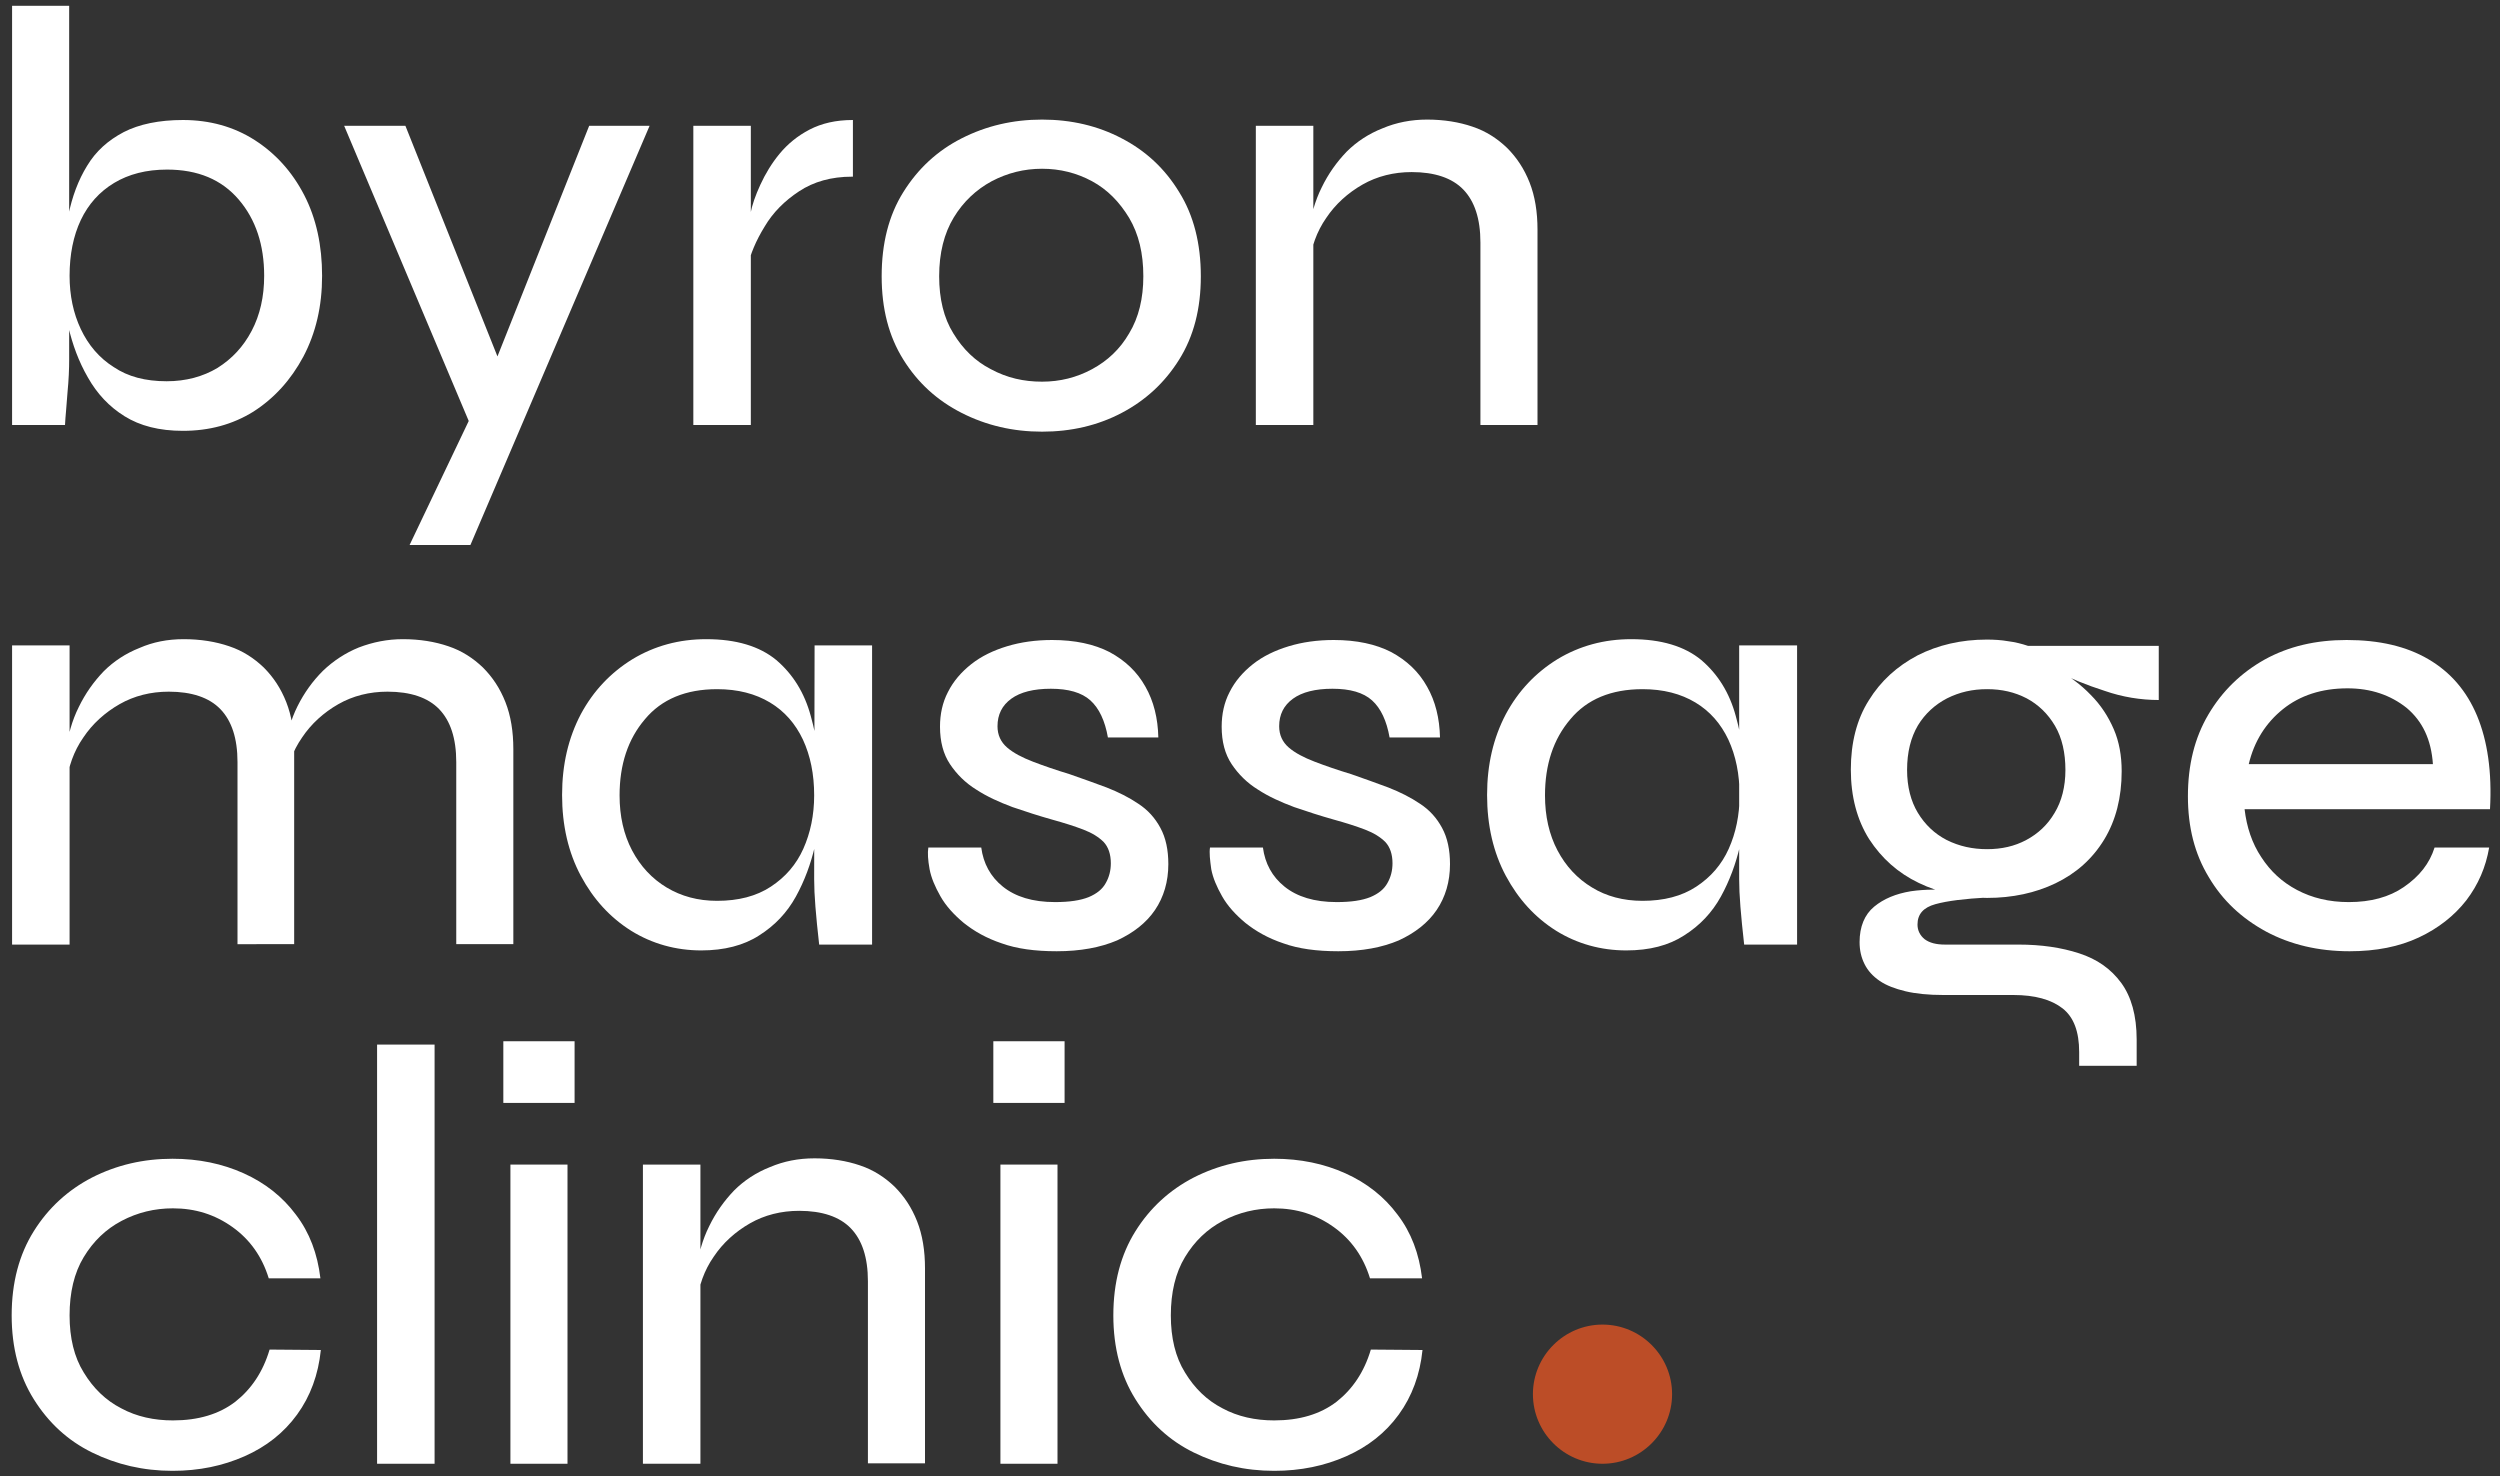
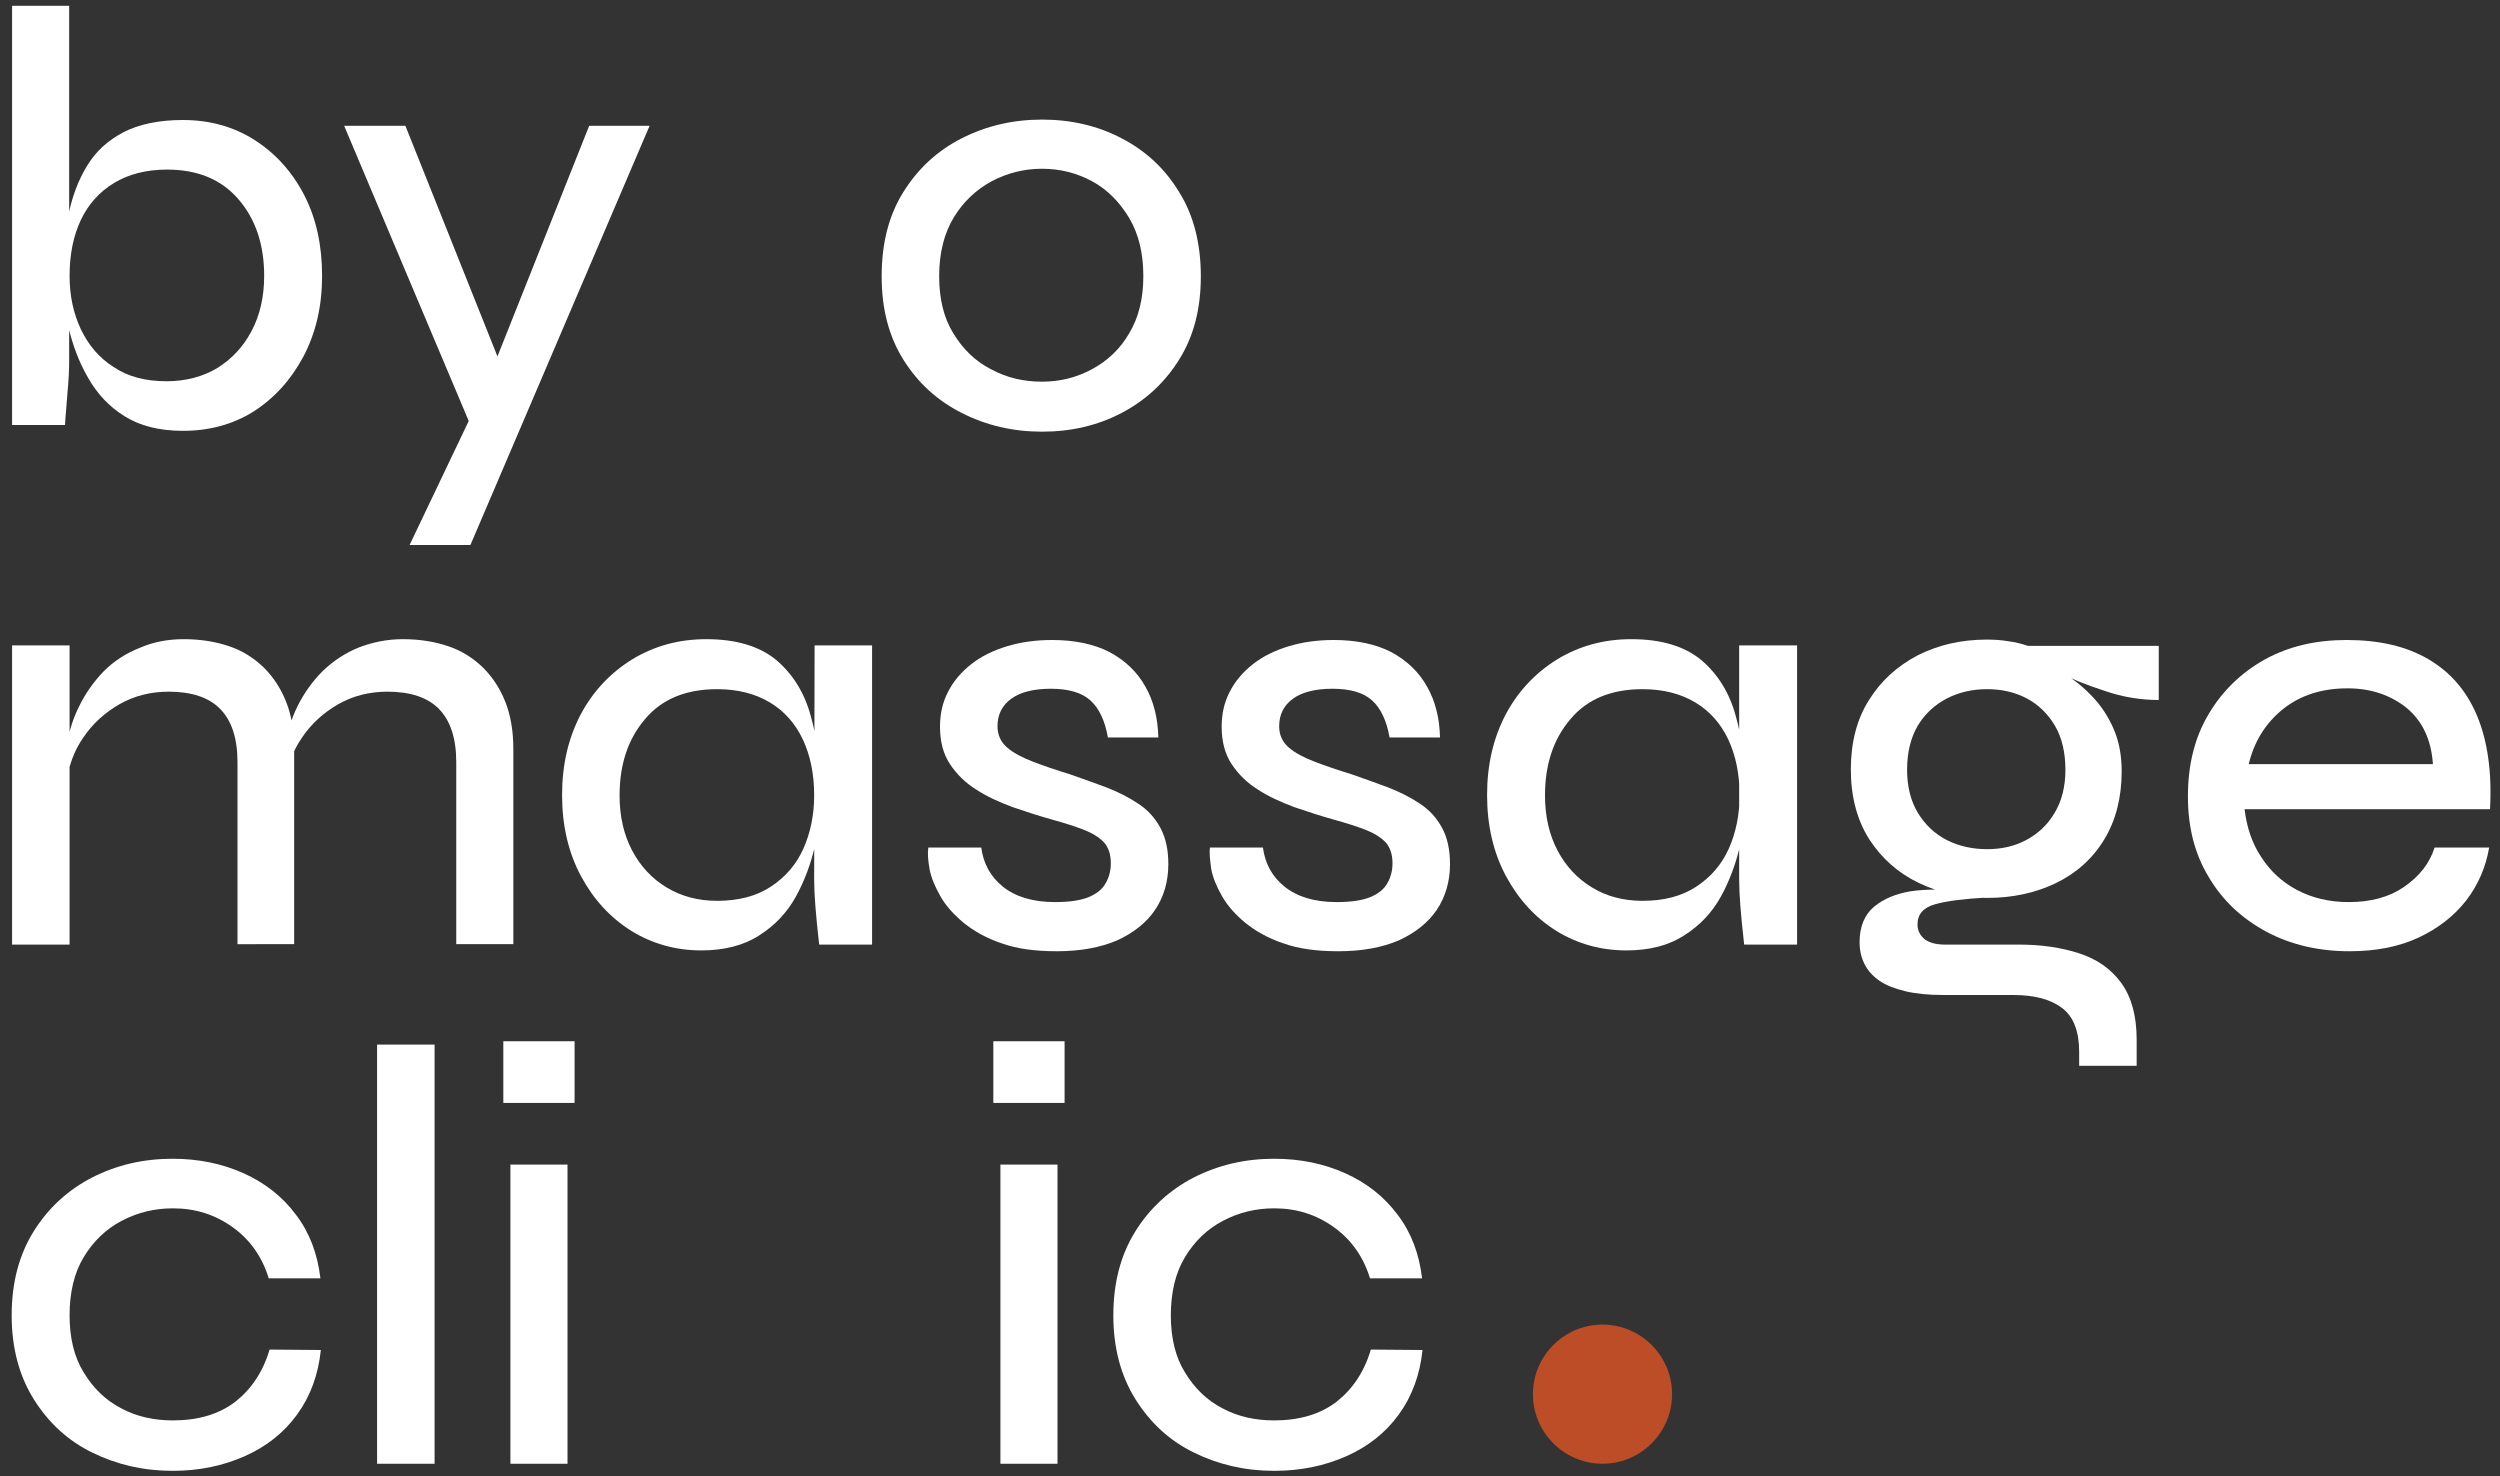
<svg xmlns="http://www.w3.org/2000/svg" version="1.1" id="Layer_1" x="0px" y="0px" width="600px" viewBox="0 0 600 354.3" style="enable-background:new 0 0 600 354.3;" xml:space="preserve">
  <rect x="0" y="0" width="600" height="354.3" fill="#333333" stroke="none" />
  <style type="text/css">
	.st0{fill:#FFFFFF;}
	.st1{fill:#BC4D27;}
</style>
  <g>
    <path class="st0" d="M16.6,1.4v84.9c0,2.2-0.1,4.8-0.4,7.9c-0.2,3.1-0.5,5.7-0.6,7.8H2.9V1.4H16.6z M43.9,103.4   c-5.7,0-10.3-1.2-14-3.5s-6.6-5.4-8.8-9.3c-2.2-3.8-3.7-7.9-4.7-12.2c-1-4.3-1.4-8.4-1.4-12.2c0-5.2,0.5-10,1.4-14.5   s2.4-8.5,4.5-11.9c2.1-3.5,5-6.1,8.8-8.1c3.7-1.9,8.5-2.9,14.2-2.9c6.4,0,12.2,1.6,17.2,4.8s9,7.6,11.9,13.2   c2.9,5.6,4.3,12.1,4.3,19.4s-1.5,13.7-4.5,19.4c-3,5.6-7,10-12,13.2C55.8,101.9,50.2,103.4,43.9,103.4 M40,91.5   c4.6,0,8.7-1.1,12.2-3.2c3.5-2.2,6.2-5.1,8.2-8.9s3-8.2,3-13.2c0-7.4-2-13.5-6.1-18.3s-9.8-7.2-17.2-7.2c-5,0-9.2,1.1-12.7,3.2   c-3.5,2.1-6.2,5.1-8,8.9s-2.7,8.3-2.7,13.4c0,4.7,0.9,9,2.7,12.8c1.8,3.8,4.4,6.9,7.9,9.1C30.7,90.4,34.9,91.5,40,91.5" />
    <path class="st0" d="M82.6,30.2h14.7l27.5,68.9l-11.9,2.9L82.6,30.2z M155.9,30.2l-43,100.6H98.3l18.6-39l24.5-61.6   C141.4,30.2,155.9,30.2,155.9,30.2z" />
-     <path class="st0" d="M166.4,30.2h13.8V102h-13.8V30.2z M204.5,42.4c-5,0-9.2,1.2-12.7,3.5s-6.3,5.1-8.3,8.5   c-2.1,3.4-3.4,6.6-4.1,9.6l-0.1-8.2c0.1-1,0.4-2.5,0.8-4.5c0.4-2.1,1.2-4.4,2.4-7s2.7-5.1,4.6-7.4c1.9-2.3,4.3-4.3,7.2-5.8   s6.3-2.3,10.4-2.3v13.6H204.5z" />
    <path class="st0" d="M250.1,103.6c-7,0-13.4-1.5-19.3-4.5c-5.9-3-10.5-7.2-14-12.8c-3.5-5.6-5.2-12.2-5.2-20   c0-7.9,1.7-14.6,5.2-20.2s8.1-9.9,14-12.9s12.3-4.5,19.3-4.5s13.4,1.5,19.1,4.5c5.8,3,10.4,7.3,13.8,12.9   c3.5,5.6,5.2,12.4,5.2,20.2s-1.7,14.4-5.2,20s-8.1,9.8-13.8,12.8C263.5,102.1,257.1,103.6,250.1,103.6 M250.1,91.6   c4.3,0,8.3-1,12-3s6.7-4.8,8.9-8.6c2.3-3.8,3.4-8.4,3.4-13.7c0-5.5-1.1-10.1-3.4-14c-2.3-3.8-5.2-6.8-8.9-8.8c-3.7-2-7.7-3-12-3   s-8.3,1-12.1,3c-3.7,2-6.8,4.9-9.1,8.7s-3.5,8.5-3.5,14.1c0,5.4,1.1,10,3.4,13.7c2.3,3.8,5.3,6.7,9,8.6   C241.7,90.7,245.7,91.6,250.1,91.6" />
-     <path class="st0" d="M301.4,30.2h13.8V102h-13.8V30.2z M342.5,28.7c4,0,7.7,0.6,10.9,1.7c3.3,1.1,6,2.9,8.3,5.1   c2.3,2.3,4.1,5,5.4,8.3s1.9,7.1,1.9,11.3V102h-13.7V58.2c0-5.7-1.4-9.9-4.1-12.7c-2.7-2.8-6.9-4.2-12.4-4.2c-4.3,0-8.3,1-11.8,3   s-6.5,4.7-8.7,8c-2.3,3.3-3.6,7-4.1,11.2l-0.1-7.9c0.5-3.8,1.5-7.4,3.1-10.6c1.6-3.3,3.6-6.1,6-8.6c2.4-2.4,5.3-4.3,8.6-5.6   C335.1,29.4,338.7,28.7,342.5,28.7" />
    <path class="st0" d="M2.9,154.9h13.8v71.8H2.9V154.9z M44.1,153.4c4,0,7.7,0.6,10.9,1.7c3.3,1.1,6,2.9,8.3,5.1   c2.3,2.3,4.1,5,5.4,8.3c1.3,3.3,1.9,7.1,1.9,11.3v46.8H57v-43.7c0-5.7-1.4-9.9-4.1-12.7c-2.7-2.8-6.9-4.2-12.4-4.2   c-4.3,0-8.3,1-11.8,3s-6.5,4.7-8.7,8c-2.3,3.3-3.6,7-4.1,11.2l-0.1-7.9c0.5-3.8,1.5-7.4,3.1-10.6c1.6-3.3,3.6-6.1,6-8.6   c2.4-2.4,5.3-4.3,8.6-5.6C36.7,154.1,40.2,153.4,44.1,153.4 M96.7,153.4c4,0,7.7,0.6,10.9,1.7c3.3,1.1,6,2.9,8.3,5.1   c2.3,2.3,4.1,5,5.4,8.3s1.9,7.1,1.9,11.3v46.8h-13.7v-43.7c0-5.7-1.4-9.9-4.1-12.7S98.5,166,93,166c-4.3,0-8.3,1-11.8,3   s-6.5,4.7-8.7,8c-2.3,3.3-3.6,7-4.1,11.2l-0.1-8.1c0.5-3.8,1.5-7.4,3.1-10.6c1.6-3.2,3.6-6,6.1-8.5c2.5-2.4,5.4-4.3,8.6-5.6   C89.5,154.1,93,153.4,96.7,153.4" />
    <path class="st0" d="M168.3,228.1c-6.1,0-11.8-1.6-16.8-4.7c-5.1-3.2-9.1-7.6-12.1-13.2c-3-5.6-4.5-12.1-4.5-19.4   c0-7.3,1.5-13.7,4.5-19.4c3-5.6,7.2-10,12.4-13.2c5.3-3.2,11.2-4.8,17.7-4.8c7.2,0,12.8,1.7,16.8,5c4,3.4,6.8,7.9,8.3,13.5   c1.6,5.7,2.4,11.9,2.4,18.9c0,3.8-0.5,7.9-1.4,12.2c-1,4.3-2.5,8.4-4.6,12.2s-5,6.9-8.8,9.3C178.5,226.9,173.8,228.1,168.3,228.1    M172.1,216.2c5.1,0,9.4-1.1,12.9-3.4c3.5-2.3,6.1-5.3,7.8-9.1s2.6-8.1,2.6-12.8c0-5.1-0.9-9.5-2.7-13.4c-1.8-3.8-4.4-6.8-7.9-8.9   c-3.5-2.1-7.7-3.2-12.7-3.2c-7.5,0-13.3,2.4-17.3,7.2c-4.1,4.8-6.1,10.9-6.1,18.3c0,5,1,9.4,3,13.2s4.8,6.8,8.3,8.9   C163.5,215.1,167.5,216.2,172.1,216.2 M195.5,154.9h13.8v71.8h-12.7c-0.4-3.5-0.7-6.6-0.9-9.1s-0.3-4.7-0.3-6.6L195.5,154.9   L195.5,154.9z" />
    <path class="st0" d="M222.8,203.4h12.7c0.5,3.8,2.2,7,5.2,9.4s7.1,3.7,12.5,3.7c3.5,0,6.1-0.4,8.1-1.2c1.9-0.8,3.3-1.9,4.1-3.4   c0.8-1.4,1.2-3,1.2-4.7c0-2.2-0.6-3.9-1.7-5.1c-1.2-1.2-2.8-2.2-4.9-3s-4.6-1.6-7.5-2.4c-3.2-0.9-6.3-1.9-9.5-3   c-3.2-1.2-6.1-2.5-8.7-4.2c-2.6-1.6-4.7-3.7-6.3-6.1c-1.6-2.4-2.4-5.4-2.4-9c0-3,0.6-5.8,1.9-8.3c1.3-2.6,3.2-4.8,5.6-6.7   c2.4-1.9,5.3-3.3,8.6-4.3s6.9-1.5,10.8-1.5c5.5,0,10.1,1,13.8,2.9c3.7,2,6.6,4.7,8.6,8.3c2,3.5,3,7.6,3.1,12.2h-12.1   c-0.7-4-2.1-7-4.2-8.9s-5.3-2.8-9.5-2.8c-4.1,0-7.3,0.8-9.5,2.4c-2.2,1.6-3.3,3.8-3.3,6.6c0,2.1,0.8,3.8,2.3,5.1s3.6,2.4,6.2,3.4   c2.6,1,5.5,2,8.8,3c3.1,1.1,6,2.1,8.9,3.2c2.8,1.1,5.4,2.4,7.6,3.9c2.3,1.5,4,3.4,5.3,5.8c1.3,2.4,1.9,5.3,1.9,8.7   c0,4.2-1.1,7.9-3.2,11s-5.2,5.5-9.1,7.3c-4,1.7-8.8,2.6-14.5,2.6c-5.2,0-9.6-0.6-13.2-1.9c-3.6-1.2-6.6-2.9-9.1-4.9   c-2.4-2-4.3-4.1-5.6-6.4c-1.3-2.3-2.2-4.4-2.6-6.5C222.7,206.4,222.6,204.7,222.8,203.4" />
    <path class="st0" d="M290.4,203.4h12.7c0.5,3.8,2.2,7,5.2,9.4s7.1,3.7,12.5,3.7c3.5,0,6.1-0.4,8.1-1.2c1.9-0.8,3.3-1.9,4.1-3.4   c0.8-1.4,1.2-3,1.2-4.7c0-2.2-0.6-3.9-1.7-5.1c-1.2-1.2-2.8-2.2-4.9-3s-4.6-1.6-7.5-2.4c-3.2-0.9-6.3-1.9-9.5-3   c-3.2-1.2-6.1-2.5-8.7-4.2c-2.6-1.6-4.7-3.7-6.3-6.1c-1.6-2.4-2.4-5.4-2.4-9c0-3,0.6-5.8,1.9-8.3c1.3-2.6,3.2-4.8,5.6-6.7   s5.3-3.3,8.6-4.3c3.3-1,6.9-1.5,10.8-1.5c5.5,0,10.1,1,13.8,2.9c3.7,2,6.6,4.7,8.6,8.3c2,3.5,3,7.6,3.1,12.2h-12.1   c-0.7-4-2.1-7-4.2-8.9s-5.3-2.8-9.5-2.8c-4.1,0-7.3,0.8-9.5,2.4c-2.2,1.6-3.3,3.8-3.3,6.6c0,2.1,0.8,3.8,2.3,5.1s3.6,2.4,6.2,3.4   s5.5,2,8.8,3c3.1,1.1,6,2.1,8.9,3.2c2.8,1.1,5.4,2.4,7.6,3.9c2.3,1.5,4,3.4,5.3,5.8c1.3,2.4,1.9,5.3,1.9,8.7c0,4.2-1.1,7.9-3.2,11   s-5.2,5.5-9.1,7.3c-4,1.7-8.8,2.6-14.5,2.6c-5.2,0-9.6-0.6-13.2-1.9c-3.6-1.2-6.6-2.9-9.1-4.9c-2.4-2-4.3-4.1-5.6-6.4   c-1.3-2.3-2.2-4.4-2.6-6.5C290.4,206.4,290.2,204.7,290.4,203.4" />
    <path class="st0" d="M390.3,228.1c-6.1,0-11.8-1.6-16.8-4.7c-5.1-3.2-9.1-7.6-12.1-13.2c-3-5.6-4.5-12.1-4.5-19.4   c0-7.3,1.5-13.7,4.5-19.4c3-5.6,7.2-10,12.4-13.2c5.3-3.2,11.2-4.8,17.7-4.8c7.2,0,12.8,1.7,16.8,5c4,3.4,6.8,7.9,8.3,13.5   c1.6,5.7,2.4,11.9,2.4,18.9c0,3.8-0.5,7.9-1.4,12.2c-1,4.3-2.5,8.4-4.6,12.2s-5,6.9-8.8,9.3C400.5,226.9,395.9,228.1,390.3,228.1    M394.2,216.2c5.1,0,9.4-1.1,12.9-3.4c3.5-2.3,6.1-5.3,7.8-9.1c1.7-3.8,2.6-8.1,2.6-12.8c0-5.1-0.9-9.5-2.7-13.4   c-1.8-3.8-4.4-6.8-7.9-8.9c-3.5-2.1-7.7-3.2-12.7-3.2c-7.5,0-13.3,2.4-17.3,7.2c-4.1,4.8-6.1,10.9-6.1,18.3c0,5,1,9.4,3,13.2   s4.8,6.8,8.3,8.9C385.5,215.1,389.6,216.2,394.2,216.2 M417.5,154.9h13.8v71.8h-12.7c-0.4-3.5-0.7-6.6-0.9-9.1   c-0.2-2.5-0.3-4.7-0.3-6.6v-56.1H417.5z" />
    <path class="st0" d="M476.9,215.5c-6,0-11.4-1.2-16.4-3.6c-5-2.4-8.9-5.9-11.9-10.5c-2.9-4.6-4.4-10.2-4.4-16.7   c0-6.4,1.4-12,4.3-16.6c2.9-4.7,6.8-8.2,11.7-10.8c4.9-2.5,10.5-3.8,16.6-3.8c1.8,0,3.5,0.1,5.2,0.4c1.6,0.2,3.2,0.6,4.7,1.1h31.4   v13c-4.3,0-8.7-0.7-13-2.2c-4.4-1.4-8.2-3-11.4-4.6l-0.4-0.7c3.3,1.7,6.1,3.8,8.5,6.3c2.4,2.4,4.2,5.2,5.5,8.2s1.9,6.4,1.9,10.1   c0,6.3-1.4,11.8-4.2,16.4c-2.8,4.6-6.7,8.1-11.7,10.5C488.5,214.3,483,215.5,476.9,215.5 M499,255.8v-3.3c0-4.9-1.3-8.4-4-10.5   s-6.6-3.2-11.8-3.2h-16.8c-3.5,0-6.6-0.3-9.1-0.9c-2.5-0.6-4.6-1.4-6.2-2.5s-2.8-2.4-3.6-4c-0.8-1.6-1.2-3.3-1.2-5.3   c0-3.7,1.2-6.6,3.5-8.5s5.2-3.1,8.8-3.7c3.5-0.5,7.1-0.5,10.8-0.1l7.6,1.6c-5.5,0.3-9.6,0.8-12.5,1.6s-4.3,2.4-4.3,4.9   c0,1.4,0.6,2.6,1.7,3.5c1.2,0.9,2.8,1.3,4.9,1.3h17.6c5.5,0,10.3,0.7,14.6,2.1c4.3,1.4,7.6,3.7,10.1,7.1c2.4,3.3,3.7,7.8,3.7,13.6   v6.3L499,255.8L499,255.8z M476.9,203.8c3.5,0,6.6-0.7,9.4-2.2s5.1-3.6,6.8-6.5c1.7-2.8,2.6-6.3,2.6-10.3c0-4.1-0.8-7.7-2.5-10.6   c-1.7-2.9-4-5.1-6.8-6.6c-2.9-1.5-6-2.2-9.5-2.2s-6.6,0.7-9.6,2.2c-2.9,1.5-5.3,3.7-7,6.5c-1.7,2.9-2.6,6.4-2.6,10.7   c0,4,0.9,7.5,2.6,10.3s4,5,6.9,6.5C470.2,203.1,473.4,203.8,476.9,203.8" />
    <path class="st0" d="M584.3,203.4h13.1c-0.8,4.7-2.6,8.9-5.5,12.7c-2.9,3.7-6.7,6.7-11.4,8.9s-10.2,3.3-16.6,3.3   c-7.5,0-14.2-1.6-20-4.7c-5.9-3.2-10.5-7.5-13.8-13.1c-3.4-5.6-5-12-5-19.4c0-7.5,1.6-14,4.9-19.6c3.3-5.6,7.8-10,13.5-13.2   c5.8-3.2,12.3-4.7,19.7-4.7c7.8,0,14.3,1.5,19.6,4.6s9.2,7.6,11.7,13.6s3.6,13.5,3.1,22.4h-58.9c0.5,4.3,1.8,8.2,4,11.5   c2.2,3.4,5,6,8.6,7.9s7.7,2.9,12.4,2.9c5.3,0,9.7-1.2,13.2-3.6C580.7,210.3,583.1,207.2,584.3,203.4 M563.4,165.2   c-6.2,0-11.4,1.7-15.5,5s-6.9,7.7-8.2,13.2h44.2c-0.4-5.9-2.5-10.3-6.3-13.5C573.7,166.8,569,165.2,563.4,165.2" />
    <path class="st0" d="M77,324c-0.6,5.9-2.5,11.1-5.7,15.5s-7.4,7.7-12.6,10S47.8,353,41.4,353c-7,0-13.4-1.5-19.3-4.4   s-10.5-7.2-14-12.8c-3.5-5.6-5.3-12.3-5.3-20.1c0-7.9,1.8-14.6,5.3-20.2s8.2-9.9,14-12.9c5.9-3,12.3-4.5,19.3-4.5   c6.3,0,12,1.2,17.1,3.5s9.3,5.6,12.5,9.9c3.3,4.3,5.2,9.4,5.9,15.3H64.5c-1.6-5.2-4.5-9.3-8.7-12.3s-8.9-4.5-14.3-4.5   c-4.4,0-8.5,1-12.3,3s-6.8,4.9-9.1,8.7c-2.3,3.8-3.4,8.5-3.4,14c0,5.4,1.1,10,3.4,13.7c2.3,3.8,5.3,6.7,9,8.6   c3.7,2,7.9,2.9,12.4,2.9c6.1,0,11.1-1.5,15-4.5c3.8-3,6.6-7.1,8.2-12.5L77,324L77,324z" />
    <rect x="90.5" y="250.7" class="st0" width="13.8" height="100.6" />
    <path class="st0" d="M137.9,264.7h-17.1v-14.8h17.1V264.7z M122.5,279.5h13.7v71.8h-13.7V279.5z" />
-     <path class="st0" d="M154.3,279.5h13.8v71.8h-13.8V279.5z M195.5,278c4,0,7.7,0.6,10.9,1.7c3.3,1.1,6,2.9,8.3,5.1   c2.3,2.3,4.1,5,5.4,8.3c1.3,3.3,1.9,7.1,1.9,11.3v46.8h-13.7v-43.7c0-5.7-1.4-9.9-4.1-12.7c-2.7-2.8-6.9-4.2-12.4-4.2   c-4.3,0-8.3,1-11.8,3s-6.5,4.7-8.7,8c-2.3,3.3-3.6,7-4.1,11.2l-0.1-7.9c0.5-3.8,1.5-7.4,3.1-10.6c1.6-3.3,3.6-6.1,6-8.6   c2.4-2.4,5.3-4.3,8.6-5.6C188.1,278.7,191.6,278,195.5,278" />
    <path class="st0" d="M255.5,264.7h-17.1v-14.8h17.1V264.7z M240.1,279.5h13.7v71.8h-13.7V279.5z" />
    <path class="st0" d="M341.4,324c-0.6,5.9-2.5,11.1-5.7,15.5s-7.4,7.7-12.6,10s-10.9,3.5-17.3,3.5c-7,0-13.4-1.5-19.3-4.4   s-10.5-7.2-14-12.8c-3.5-5.6-5.3-12.3-5.3-20.1c0-7.9,1.8-14.6,5.3-20.2s8.2-9.9,14-12.9c5.9-3,12.3-4.5,19.3-4.5   c6.3,0,12,1.2,17.1,3.5s9.3,5.6,12.5,9.9c3.3,4.3,5.2,9.4,5.9,15.3h-12.5c-1.6-5.2-4.5-9.3-8.7-12.3s-8.9-4.5-14.3-4.5   c-4.4,0-8.5,1-12.3,3s-6.8,4.9-9.1,8.7c-2.3,3.8-3.4,8.5-3.4,14c0,5.4,1.1,10,3.4,13.7c2.3,3.8,5.3,6.7,9,8.6   c3.7,2,7.9,2.9,12.4,2.9c6.1,0,11.1-1.5,15-4.5c3.8-3,6.6-7.1,8.2-12.5L341.4,324L341.4,324z" />
    <path class="st1" d="M384.6,351.3c9.2,0,16.7-7.5,16.7-16.7s-7.5-16.7-16.7-16.7s-16.7,7.5-16.7,16.7S375.4,351.3,384.6,351.3" />
  </g>
</svg>